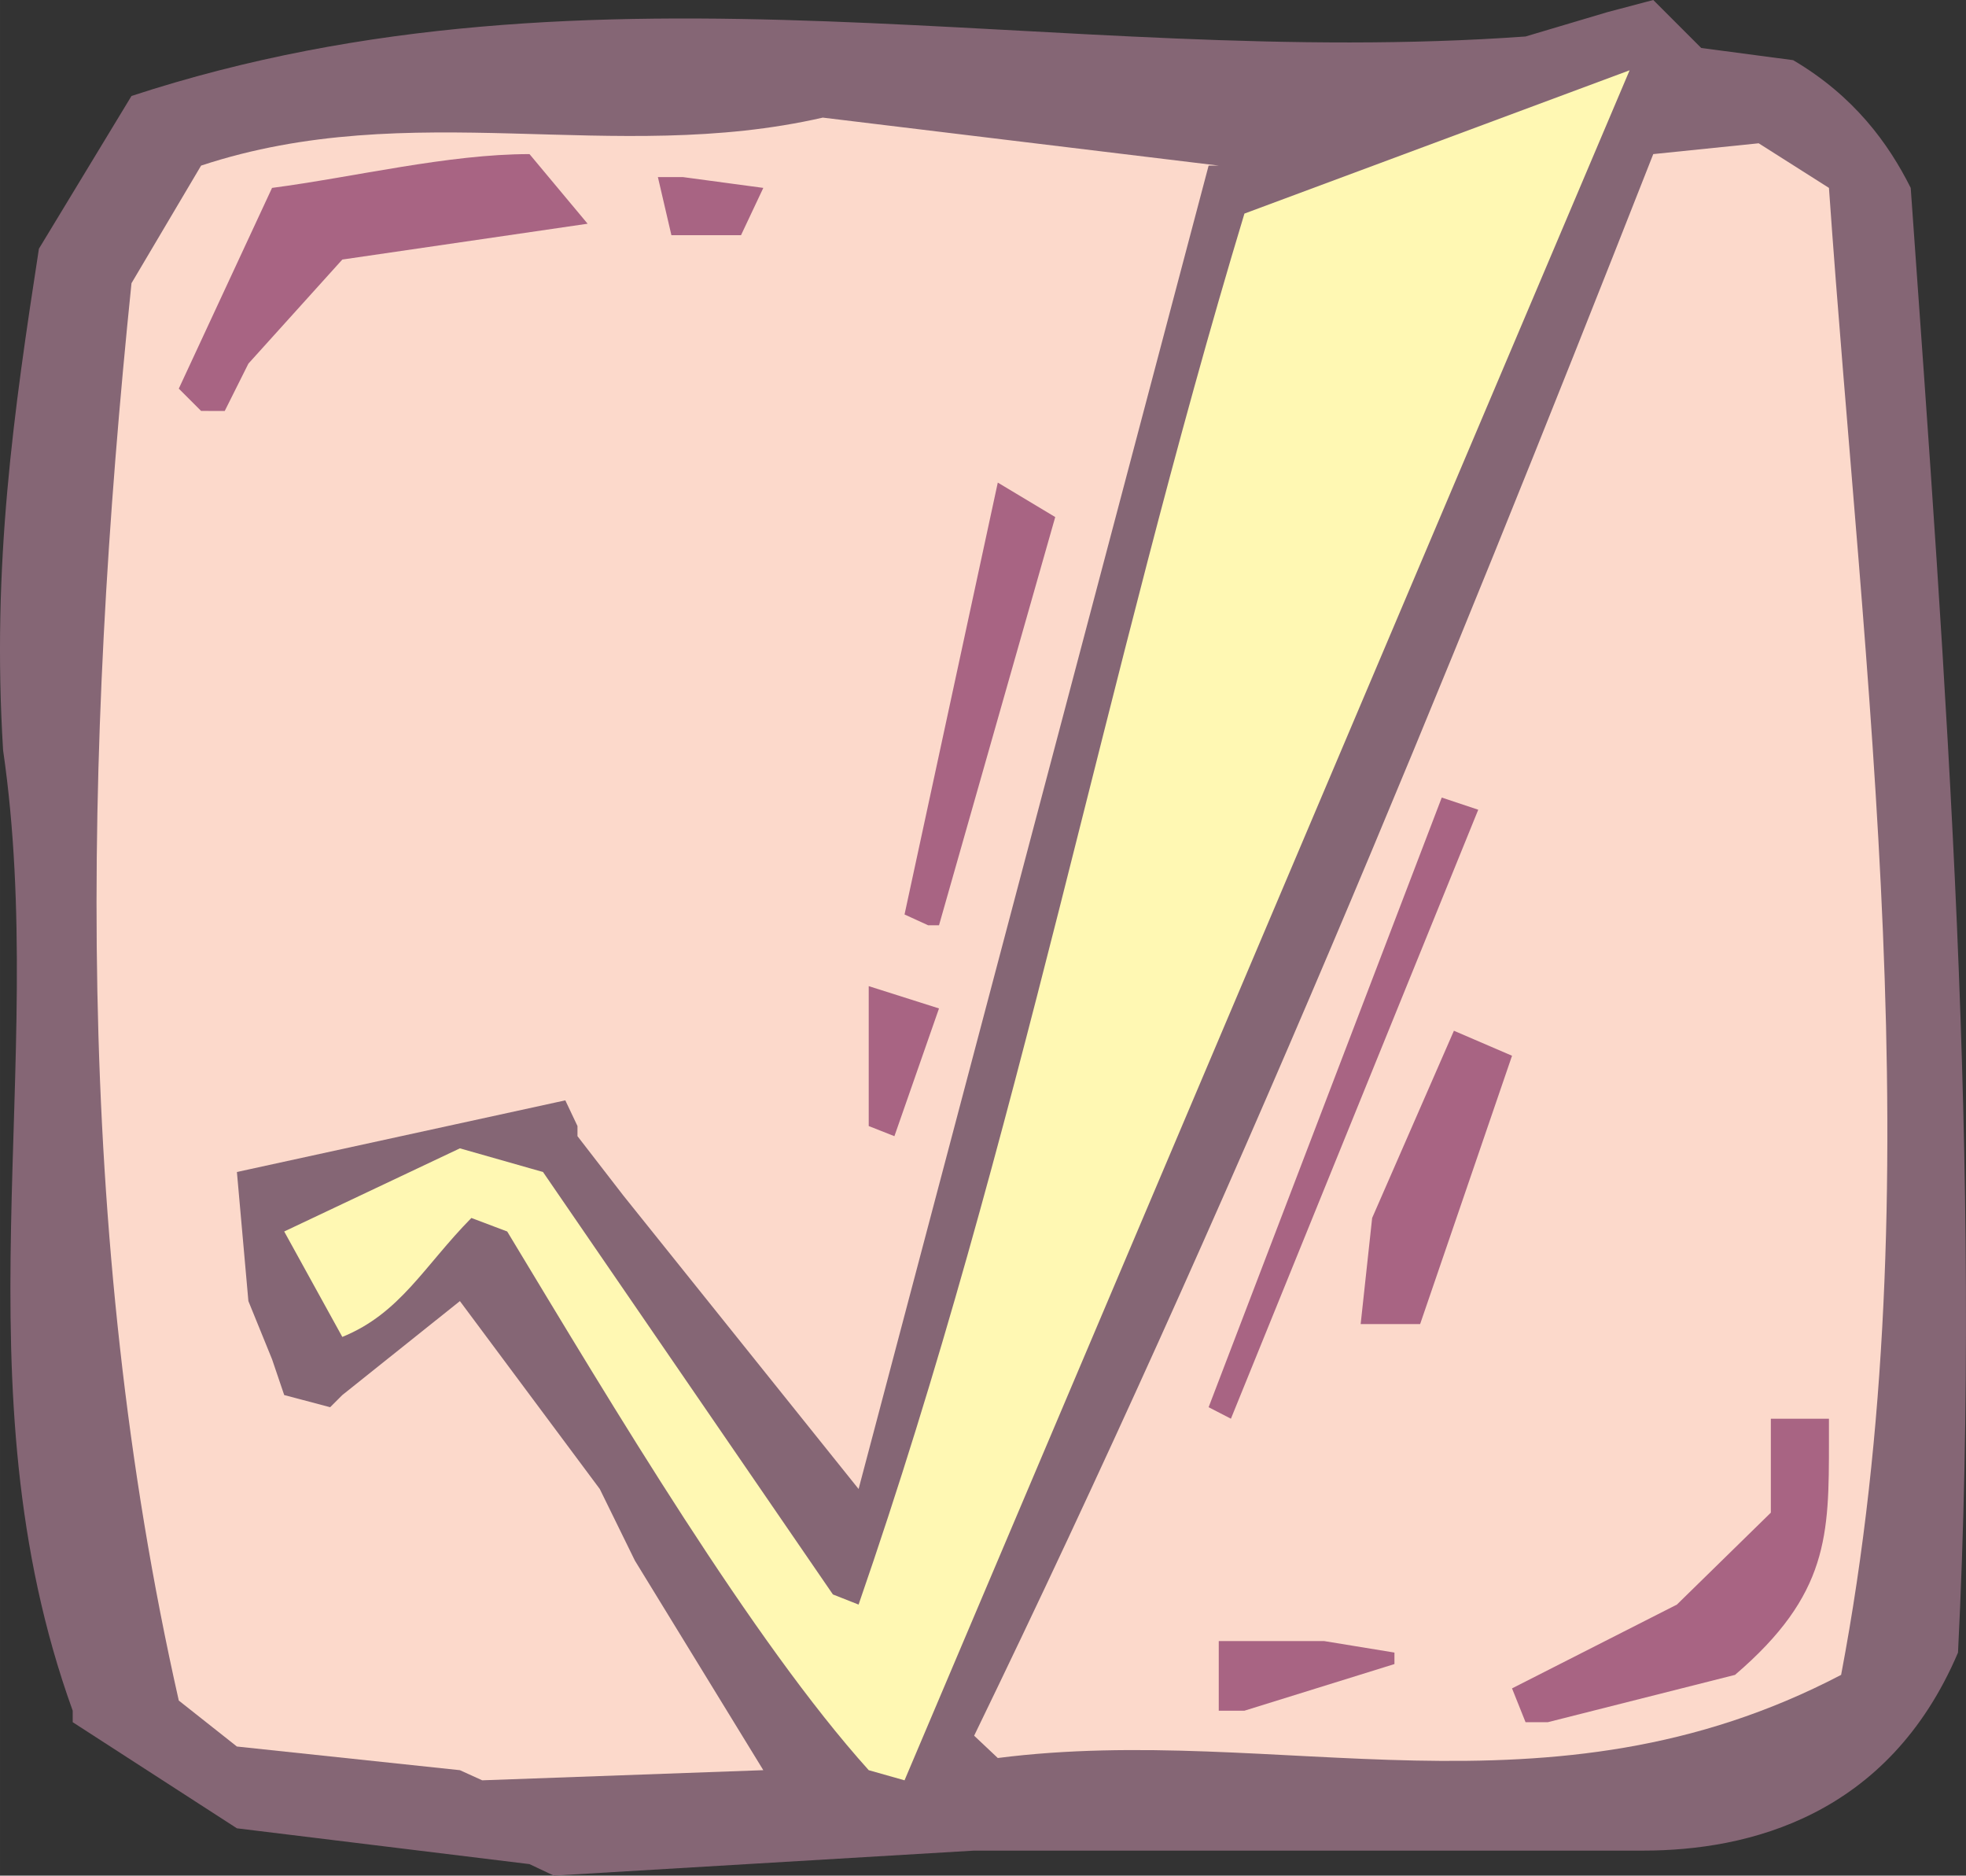
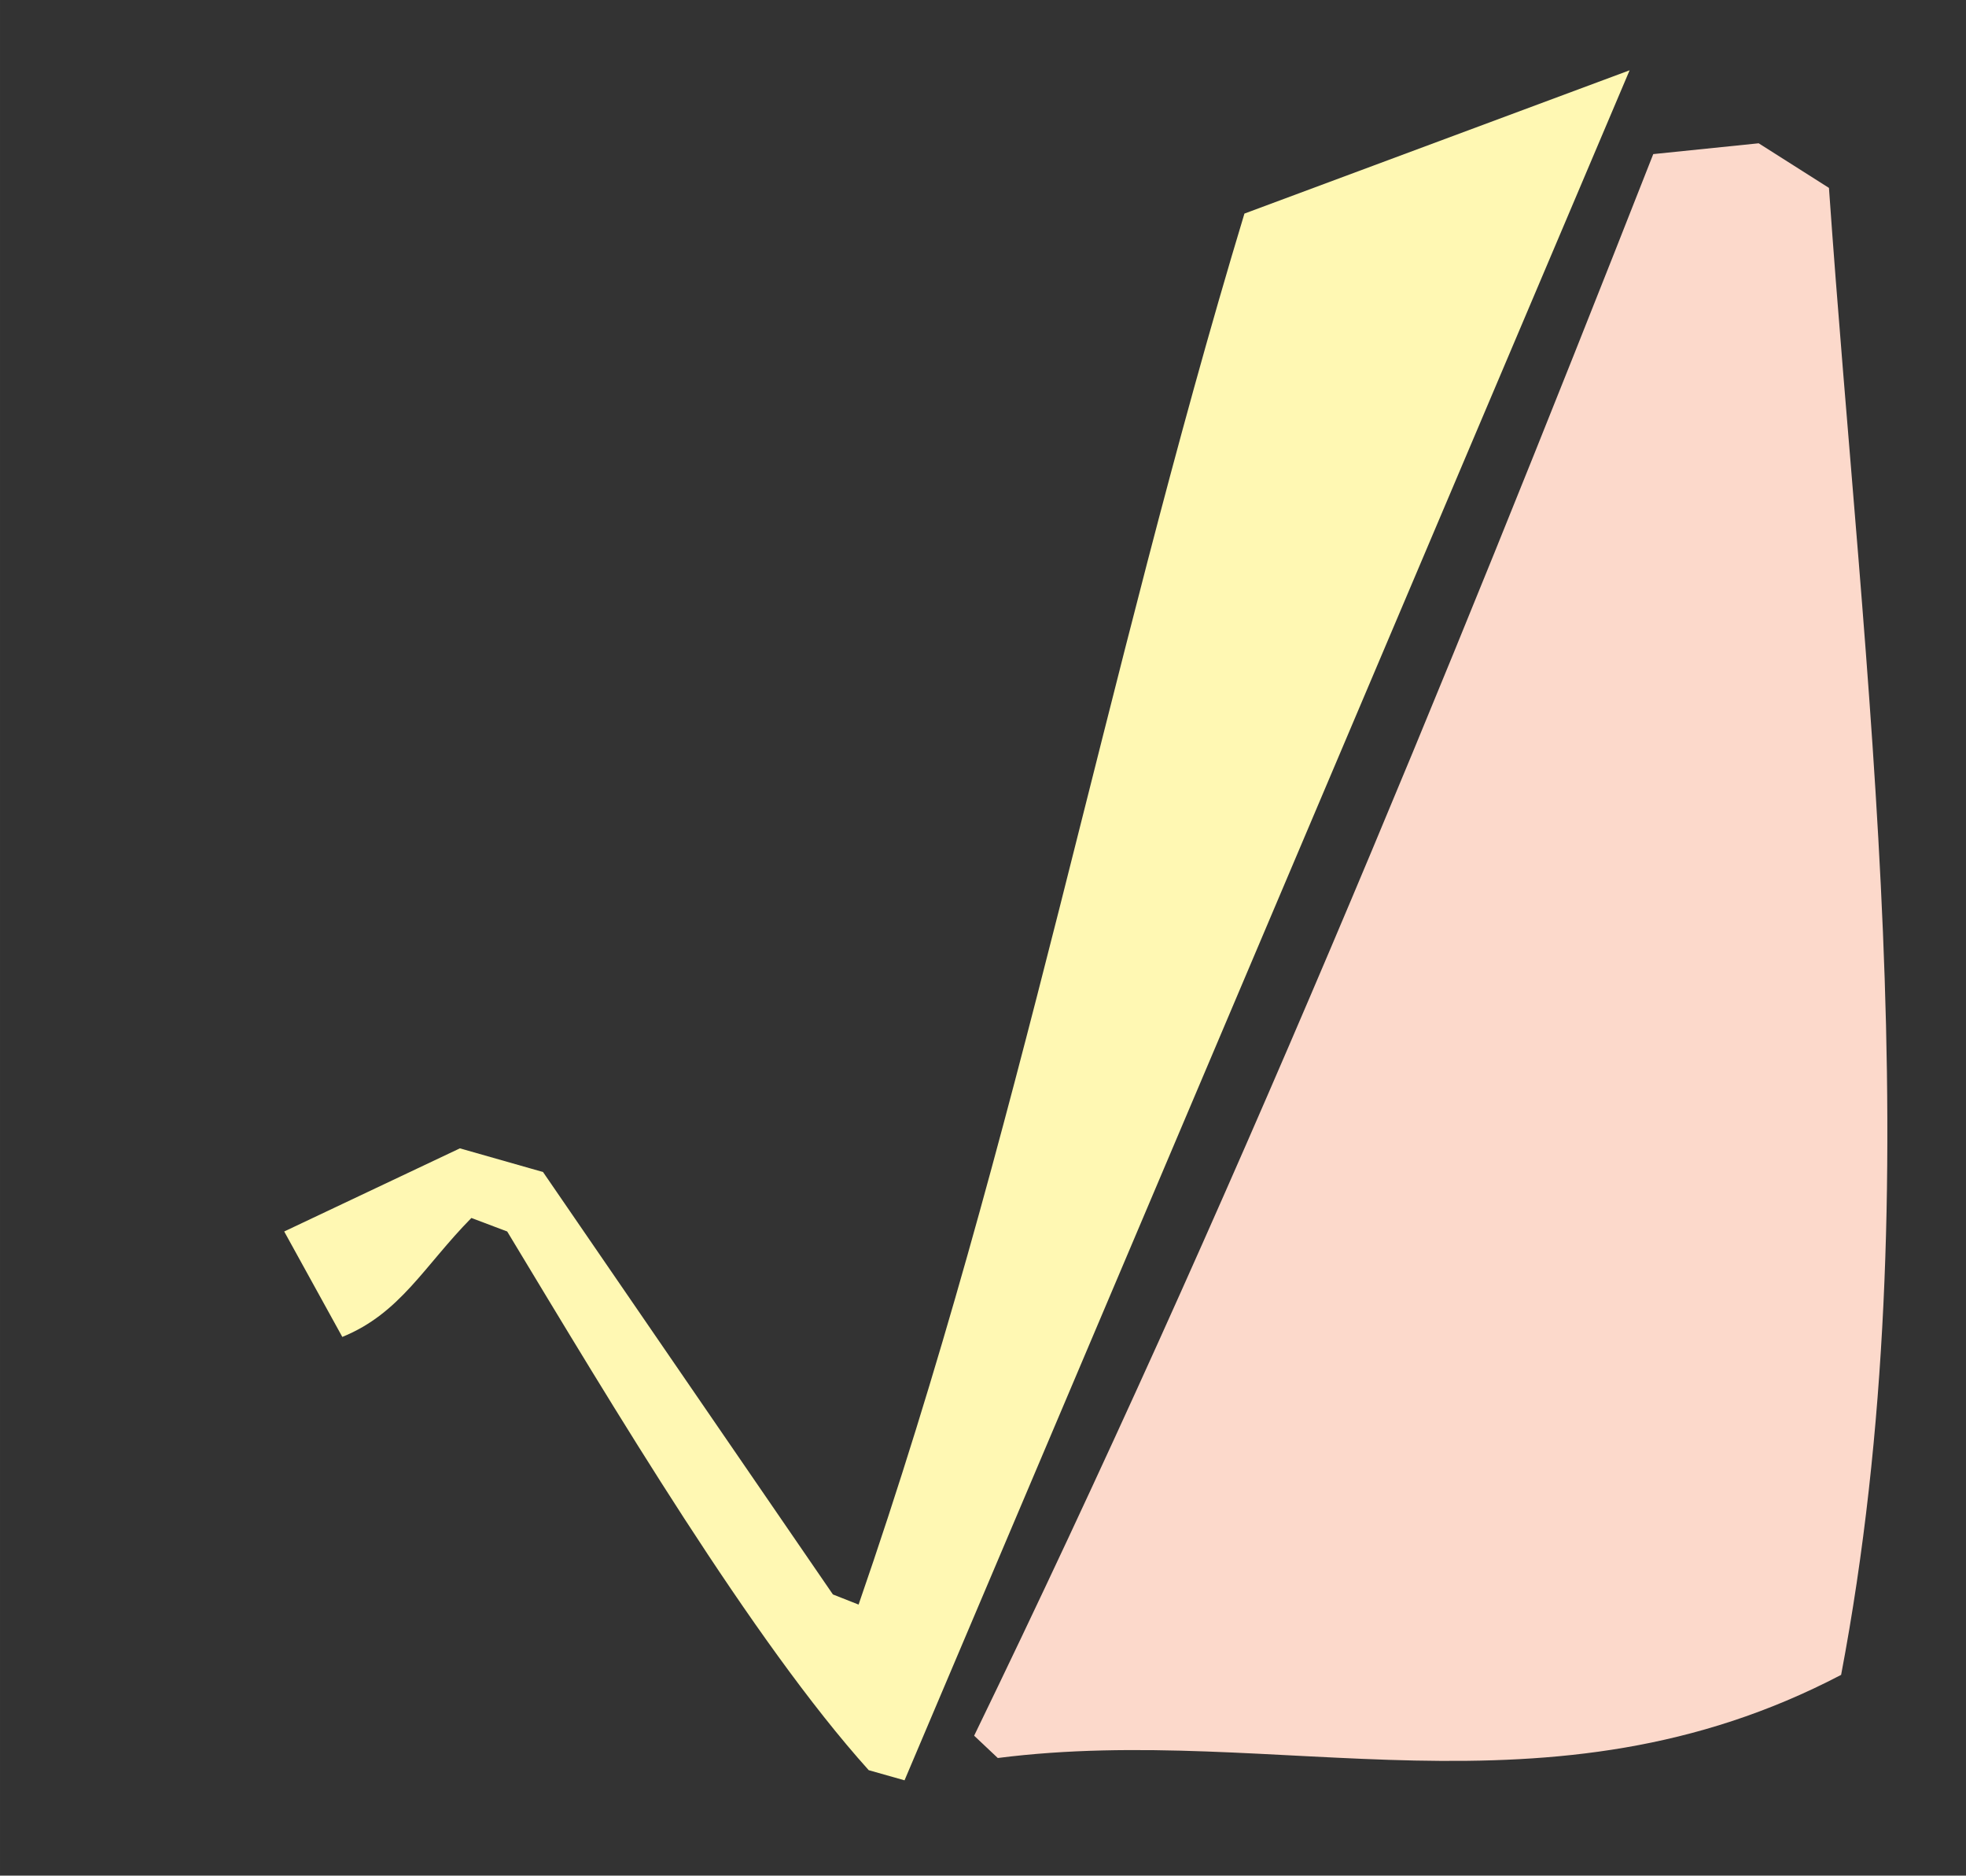
<svg xmlns="http://www.w3.org/2000/svg" width="279.302" height="266.4" viewBox="0 0 209.476 199.8">
  <rect x="0" y="0" width="209.476" height="199.8" fill="#333333" stroke="none" />
-   <path d="m250.838 522.68-31.176-3.815-17.496-11.304v-1.224c-12.528-34.704-2.52-68.616-7.416-102.312-1.224-19.8 1.152-36.144 3.816-53.424l9.864-16.272c49.896-16.344 98.424-2.736 148.536-6.336l8.712-2.592 4.896-1.296 5.112 5.112 9.792 1.296c6.48 3.816 10.152 8.856 12.528 13.608 3.816 53.712 7.632 103.68 5.04 156.024-7.416 17.424-22.32 21.096-33.552 21.096h-71.28l-44.784 2.664z" style="fill:#856675" transform="translate(-194.42 -324.105)" />
-   <path d="m243.422 512.673-23.76-2.52-6.192-4.896c-11.304-49.968-10.152-101.232-5.04-150.984l7.416-12.528c22.464-7.416 43.92 0 66.24-5.112l42.192 5.112h-1.08L285.902 482.72l-25.056-31.248-4.896-6.336v-1.08l-1.296-2.736-34.992 7.632 1.224 13.752 2.52 6.192 1.296 3.816 4.896 1.296 1.296-1.296 12.528-10.008 14.904 20.016 3.744 7.632 13.68 22.32-29.952 1.08z" style="fill:#fcd9cb" transform="translate(-194.42 -324.105)" />
  <path d="M286.982 512.673c-12.384-13.752-27.216-38.664-38.52-57.384l-3.816-1.44c-5.04 5.112-7.56 10.152-13.752 12.672l-6.192-11.232 18.72-8.856 8.856 2.52 30.888 45 2.736 1.08c17.28-49.896 26.064-98.424 41.112-148.176l41.04-15.264-77.256 182.16z" style="fill:#fff8b3" transform="translate(-194.42 -324.105)" />
  <path d="M298.214 509c27.36-56.375 49.824-111.167 72.36-168.48l11.232-1.151 7.488 4.752c3.672 52.488 11.232 106.056 1.296 158.4-31.248 16.344-59.976 5.04-89.856 8.856z" style="fill:#fcd9cb" transform="translate(-194.42 -324.105)" />
-   <path d="m356.966 507.56-1.44-3.6 17.568-8.927 10.008-9.792v-10.008h6.192v2.376c0 10.008 0 16.344-10.008 24.912l-19.944 5.04zm-32.688-1.223v-7.416h11.232l7.488 1.224v1.224l-15.984 4.968zm-1.08-32.328 24.84-64.944 3.888 1.296-26.352 64.872zm16.2-8.856 1.224-11.304 8.712-19.944 6.192 2.664-9.792 28.584h-2.736zm-52.416-21.096v-14.904l7.488 2.376-4.752 13.608zm3.816-22.537 9.936-46.007 6.12 3.672-12.384 43.488h-1.152zm-74.952-53.64-2.376-2.375 9.936-21.384c8.784-1.152 18.72-3.6 27.432-3.6l6.192 7.416-26.136 3.816-10.008 11.088-2.52 5.04zm50.112-18.72-1.44-6.191h2.664l8.568 1.152-2.376 5.04h-5.112z" style="fill:#a86483" transform="translate(-194.42 -324.105)" />
</svg>